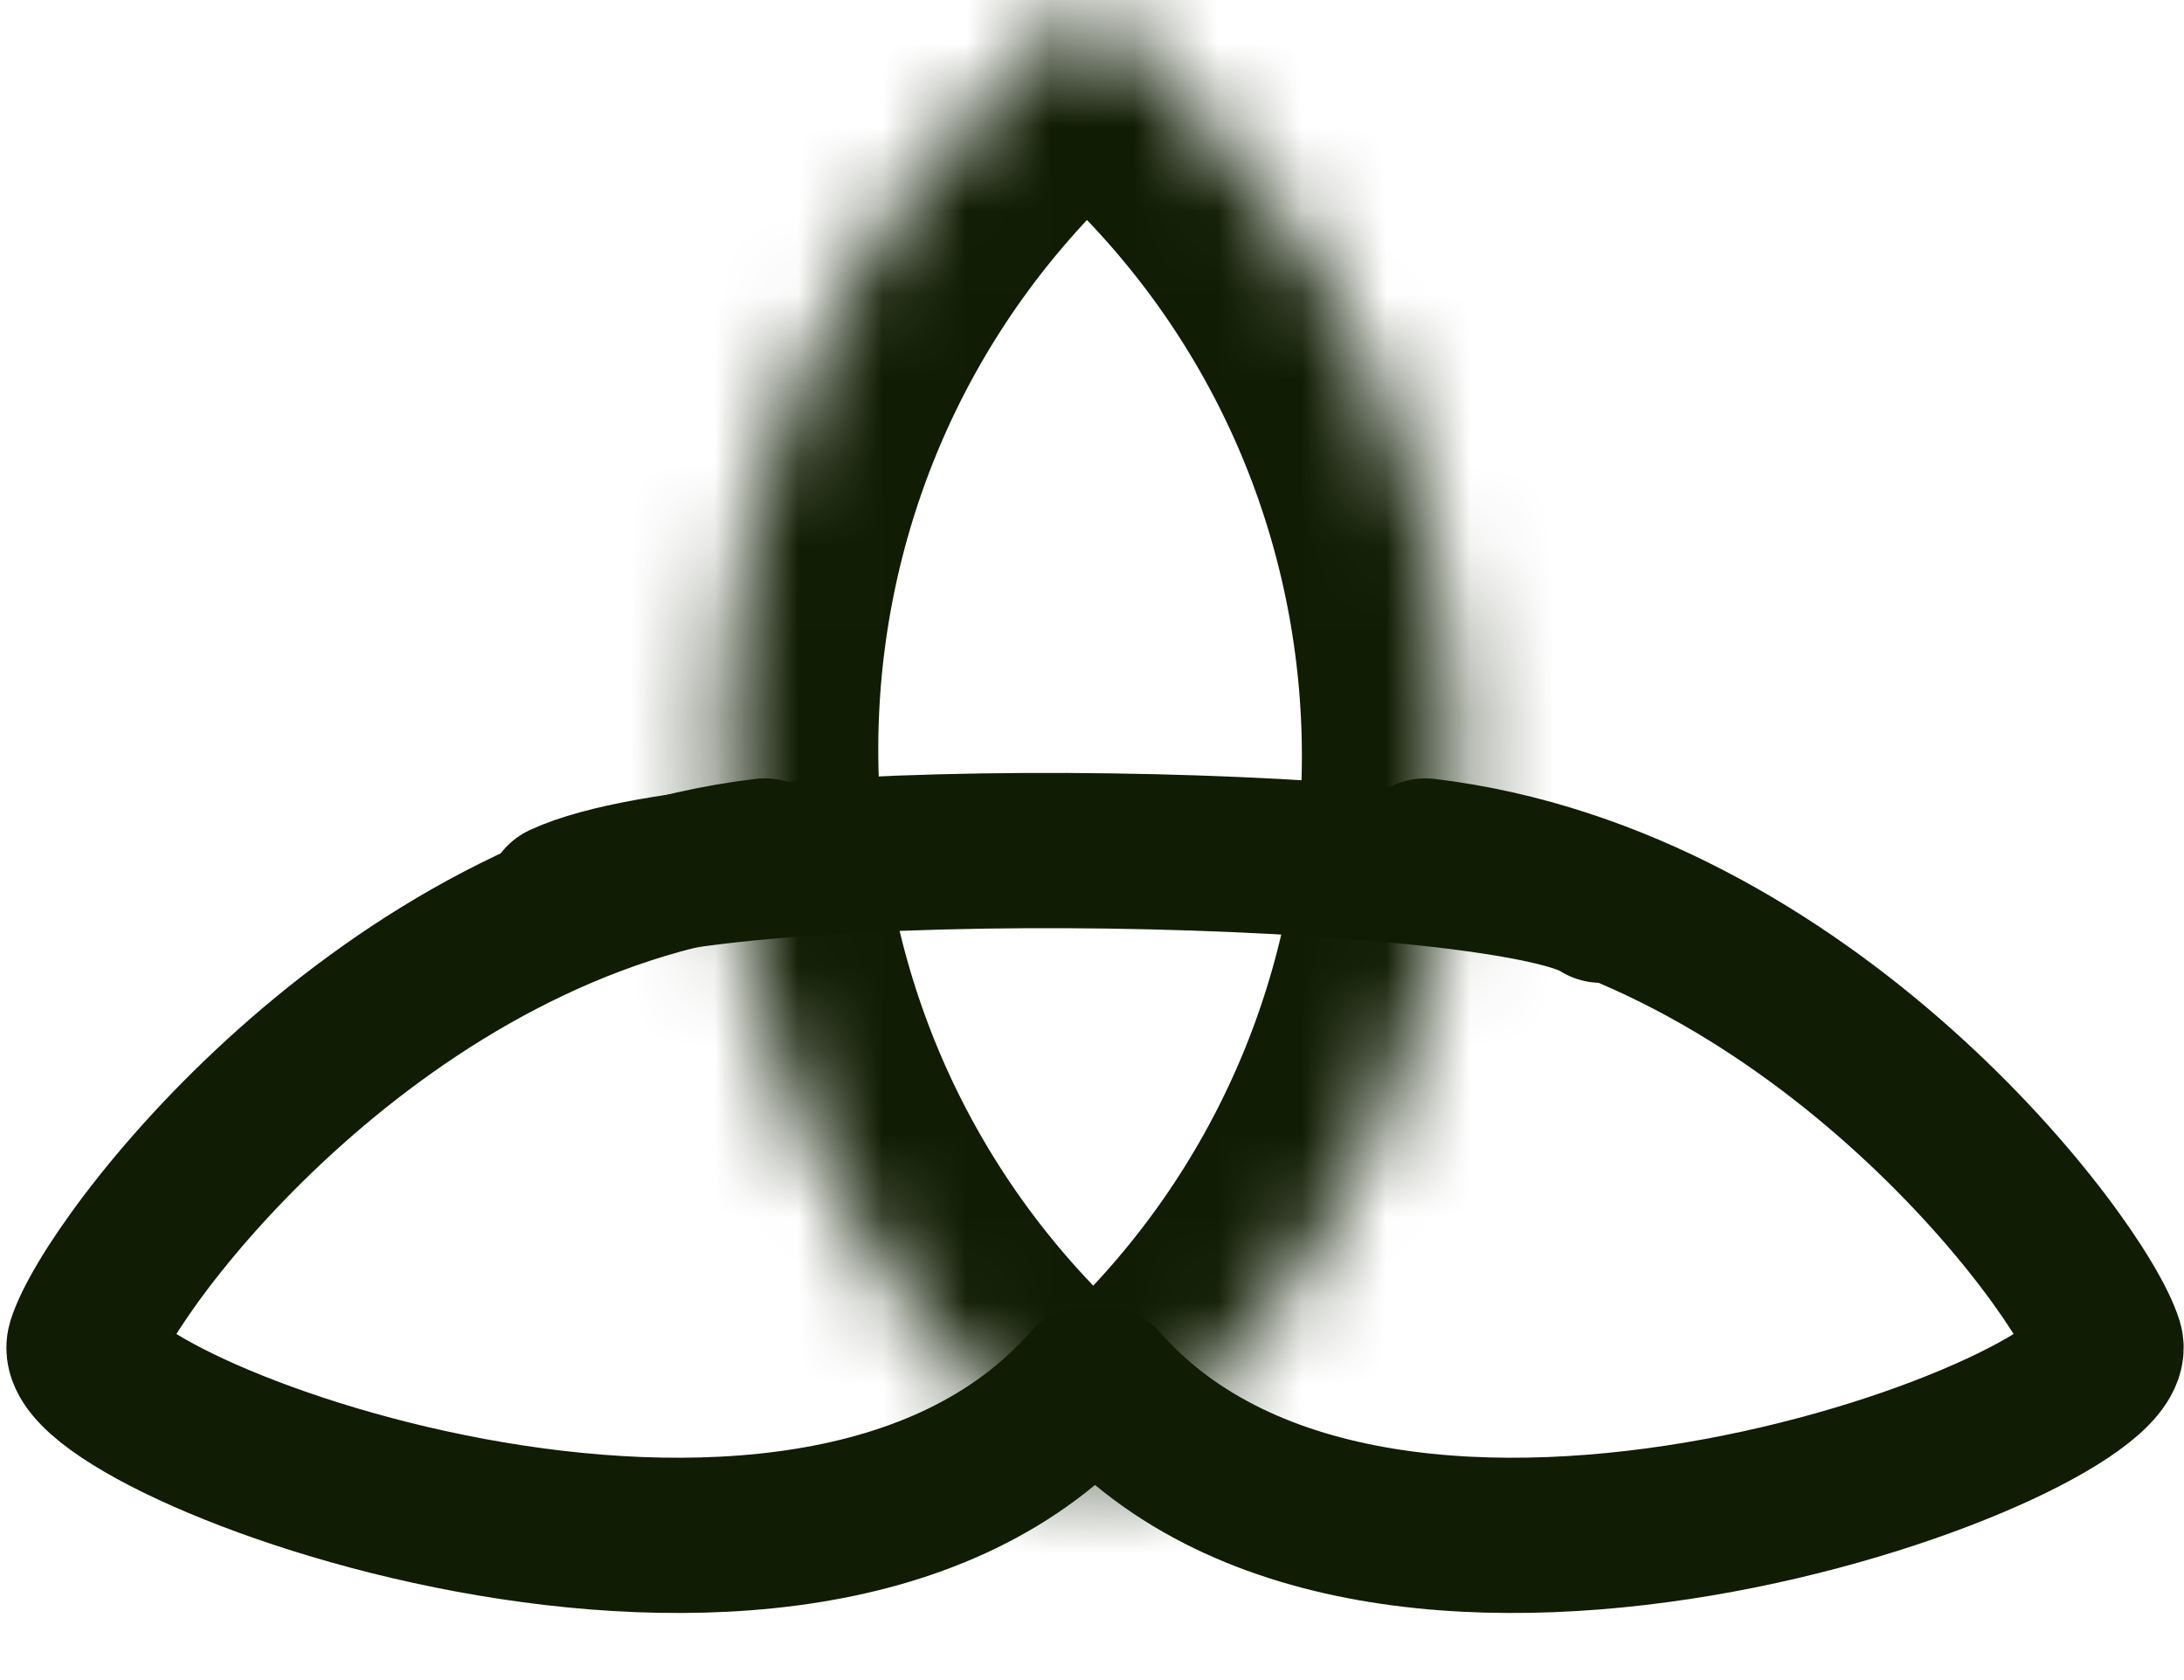
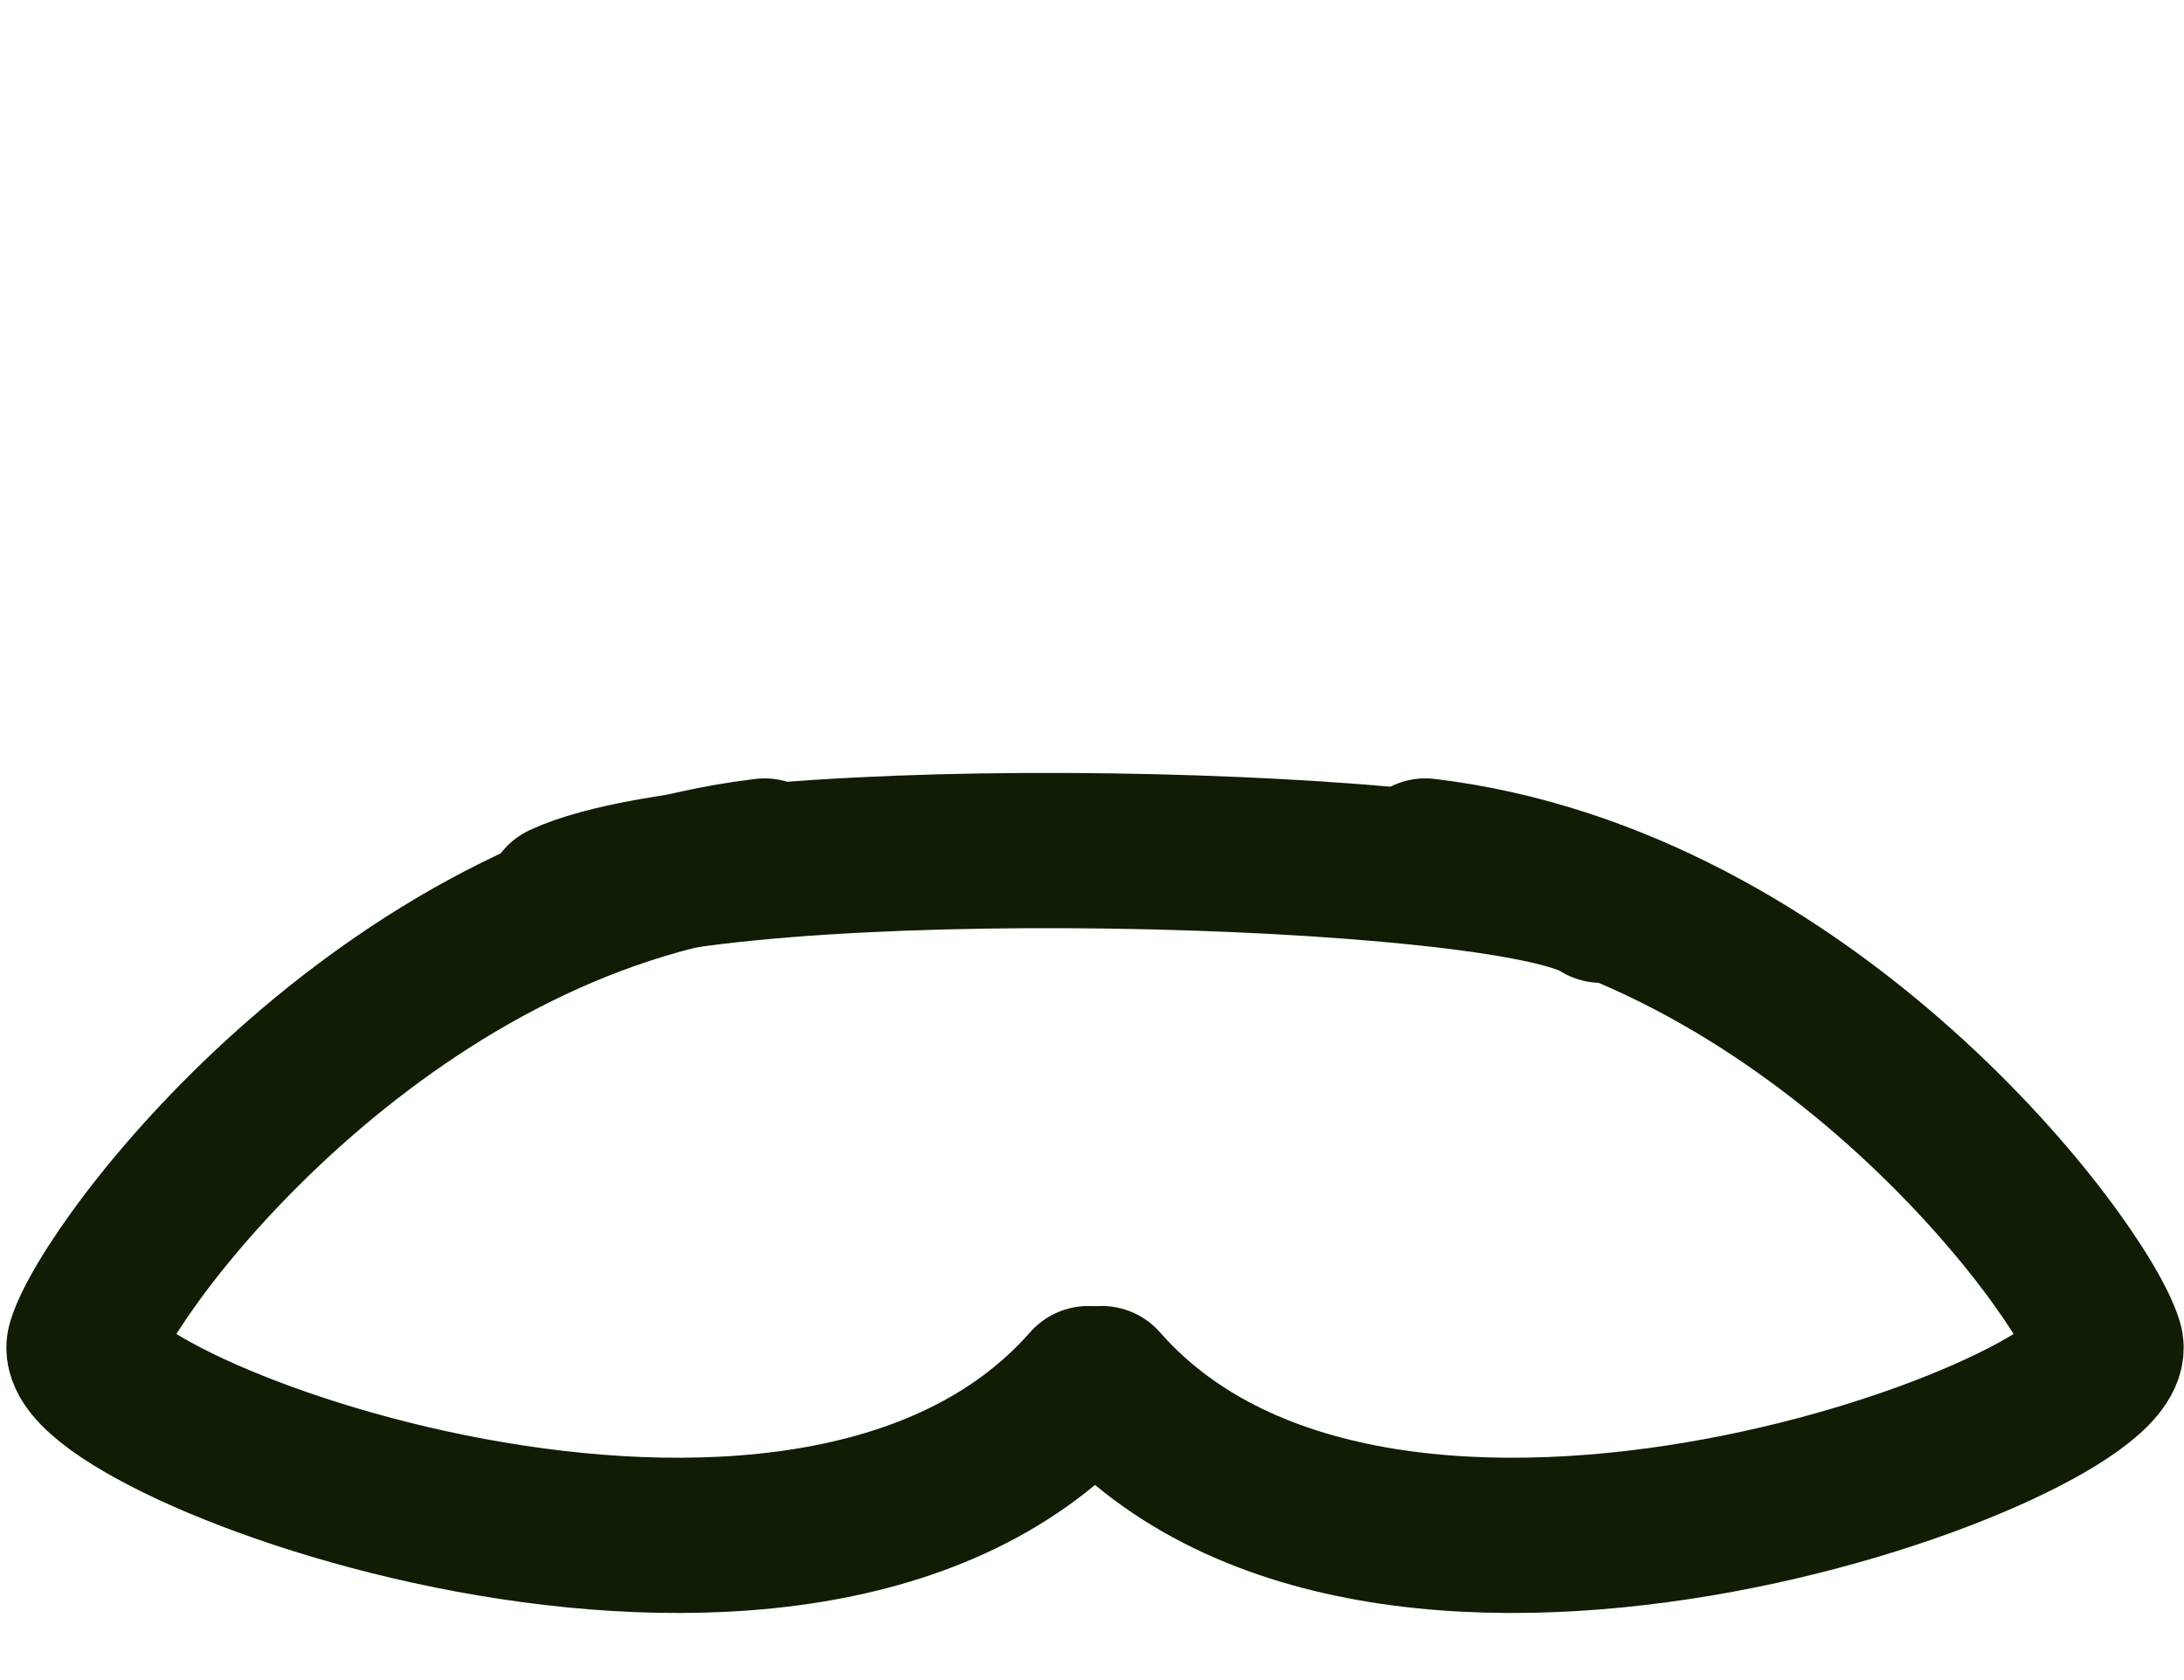
<svg xmlns="http://www.w3.org/2000/svg" fill="none" height="100%" overflow="visible" preserveAspectRatio="none" style="display: block;" viewBox="0 0 26 20" width="100%">
  <g id="Group 54">
    <g id="Rectangle 1">
      <mask fill="white" id="path-1-inside-1_0_2234">
-         <path d="M11.855 16.762C7.525 12.433 7.525 5.413 11.855 1.083L12.633 0.305C12.801 0.136 13.074 0.136 13.243 0.305L14.1 1.162C18.429 5.492 18.429 12.512 14.1 16.841L13.322 17.619C13.153 17.788 12.88 17.788 12.712 17.619L11.855 16.762Z" />
-       </mask>
-       <path d="M11.855 16.762C7.525 12.433 7.525 5.413 11.855 1.083L12.633 0.305C12.801 0.136 13.074 0.136 13.243 0.305L14.1 1.162C18.429 5.492 18.429 12.512 14.1 16.841L13.322 17.619C13.153 17.788 12.88 17.788 12.712 17.619L11.855 16.762Z" mask="url(#path-1-inside-1_0_2234)" stroke="#101C03" stroke-width="3.696" />
+         </mask>
    </g>
    <path d="M6.695 10.72C8.677 9.799 17.974 10.05 19.062 10.776" id="Vector 25" stroke="#101C03" stroke-linecap="round" stroke-width="1.848" />
    <path d="M13.116 16.471C16.508 20.333 25.358 16.946 25.065 15.996C24.771 15.047 21.537 10.736 16.969 10.19" id="Vector 26" stroke="#101C03" stroke-linecap="round" stroke-width="1.848" />
    <path d="M12.956 16.471C9.564 20.333 0.714 16.946 1.007 15.996C1.3 15.047 4.535 10.736 9.103 10.19" id="Vector 29" stroke="#101C03" stroke-linecap="round" stroke-width="1.848" />
  </g>
</svg>